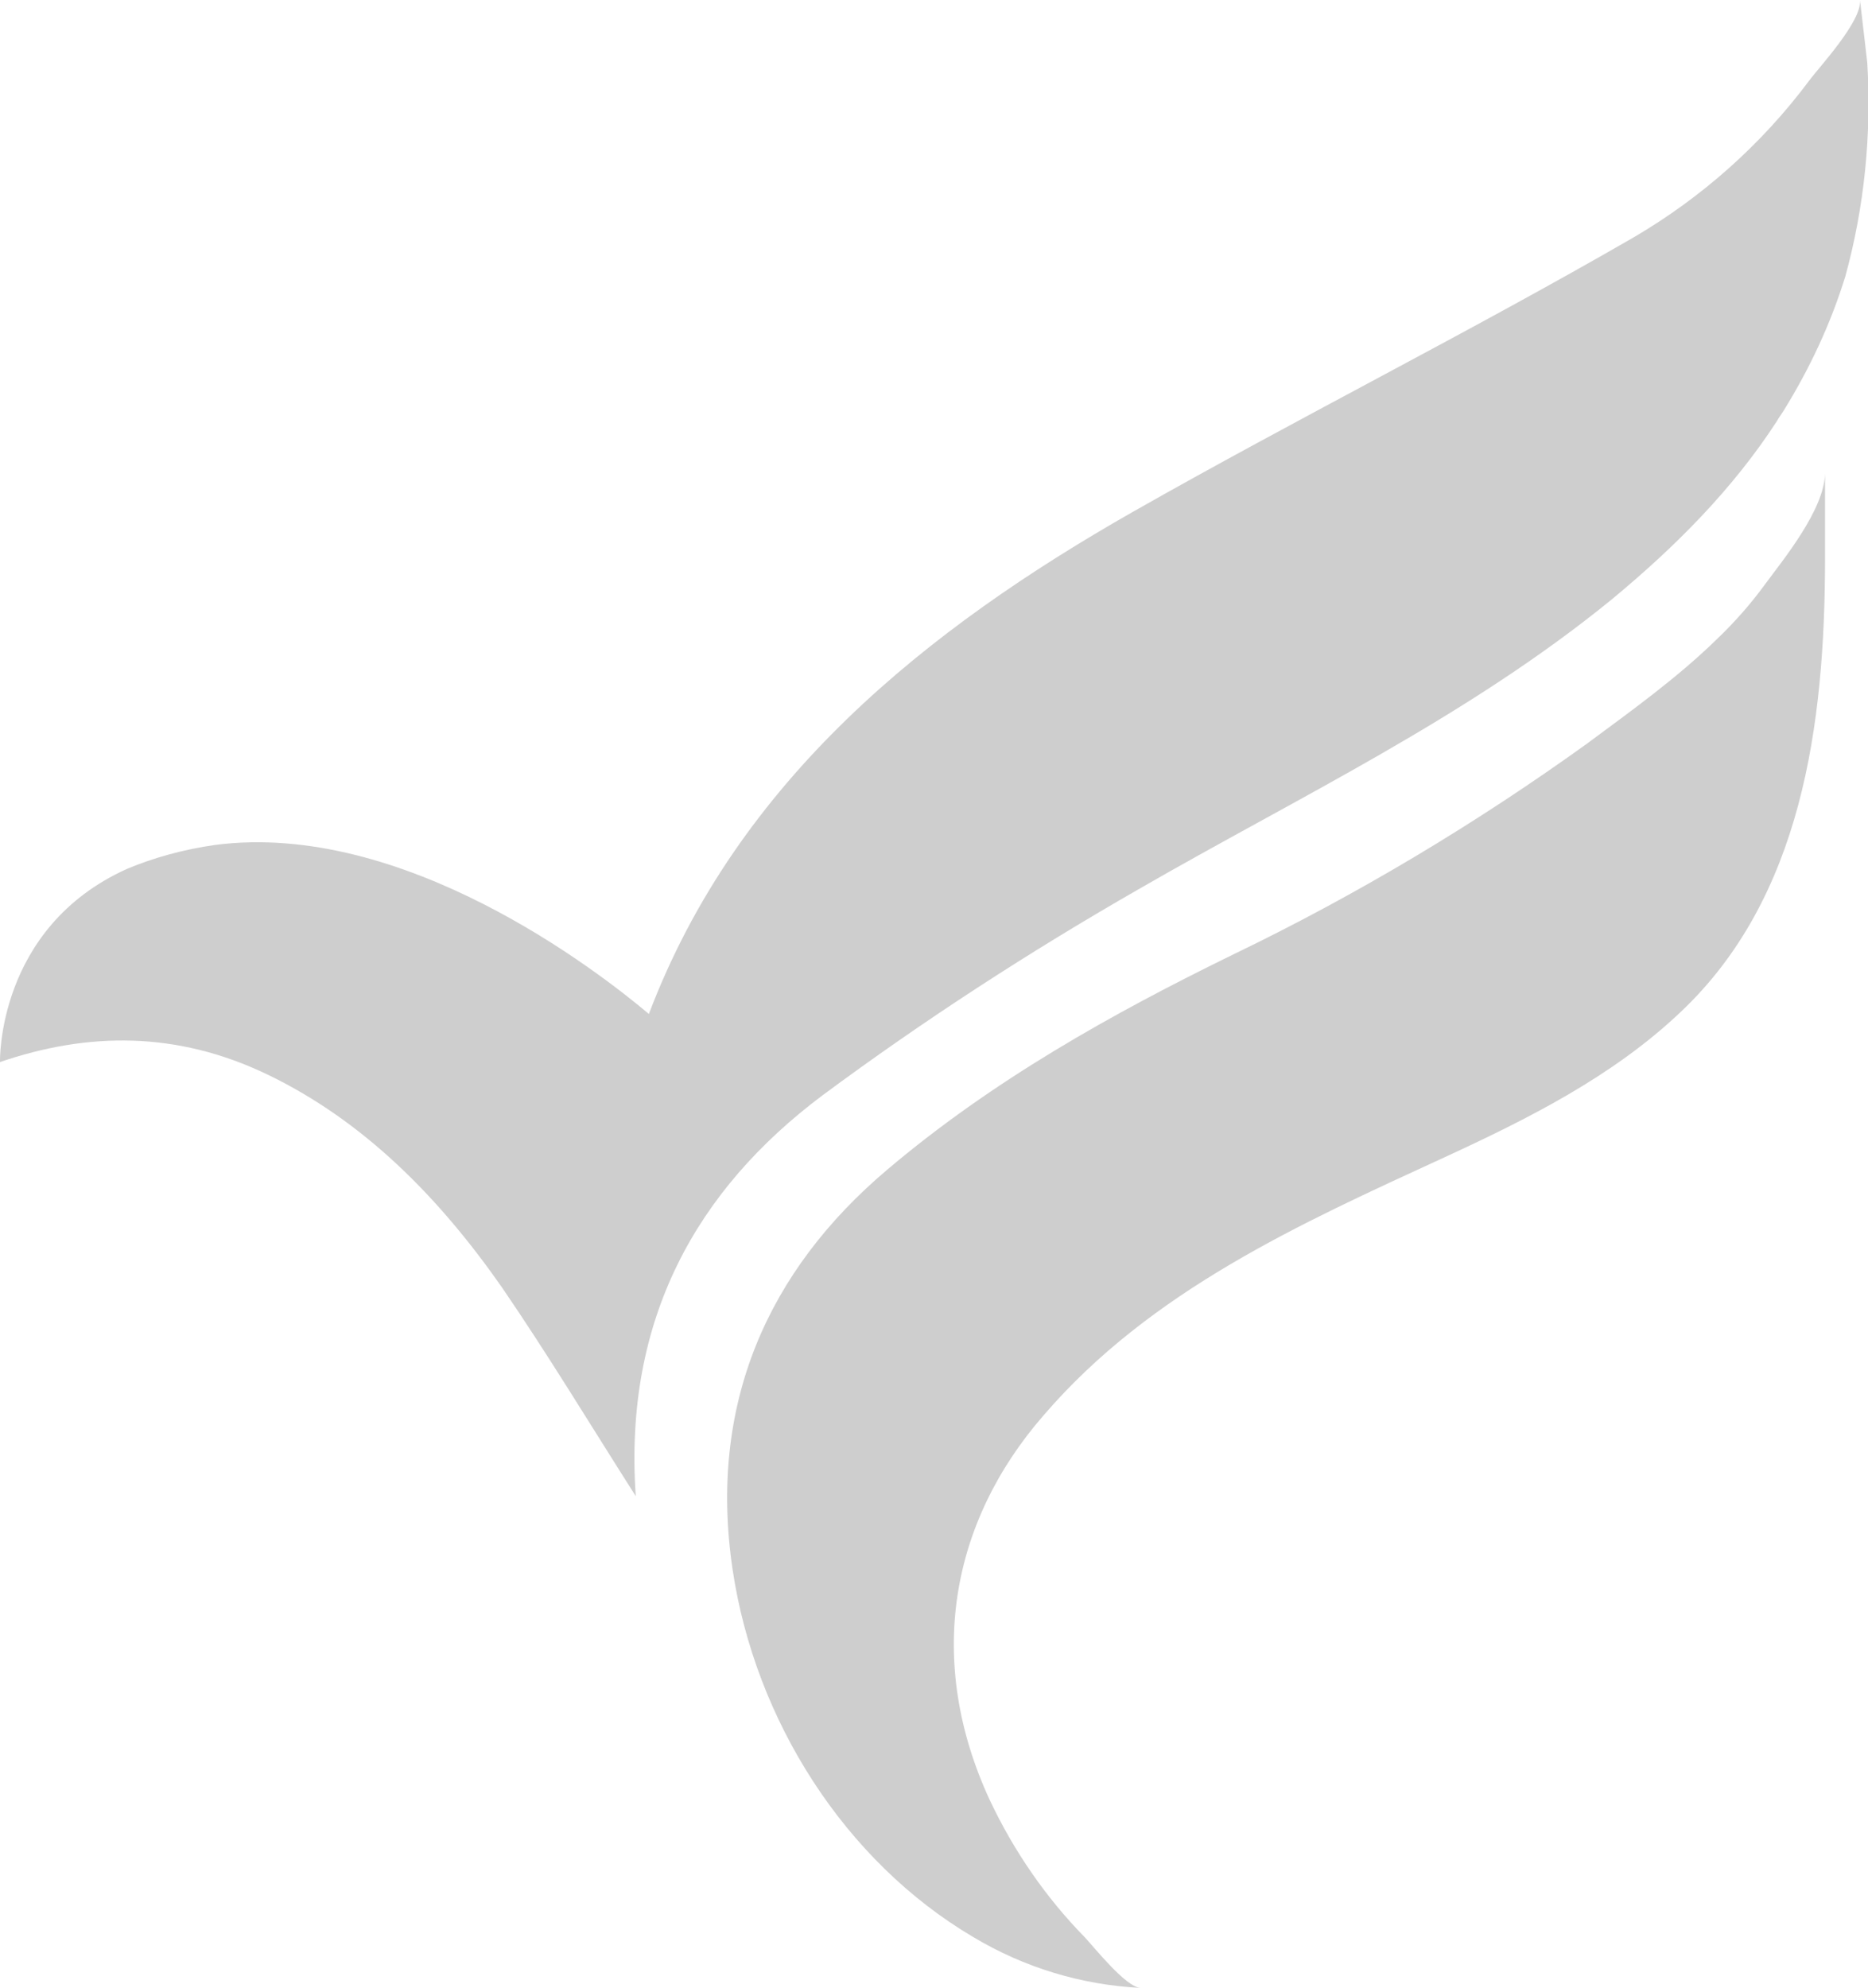
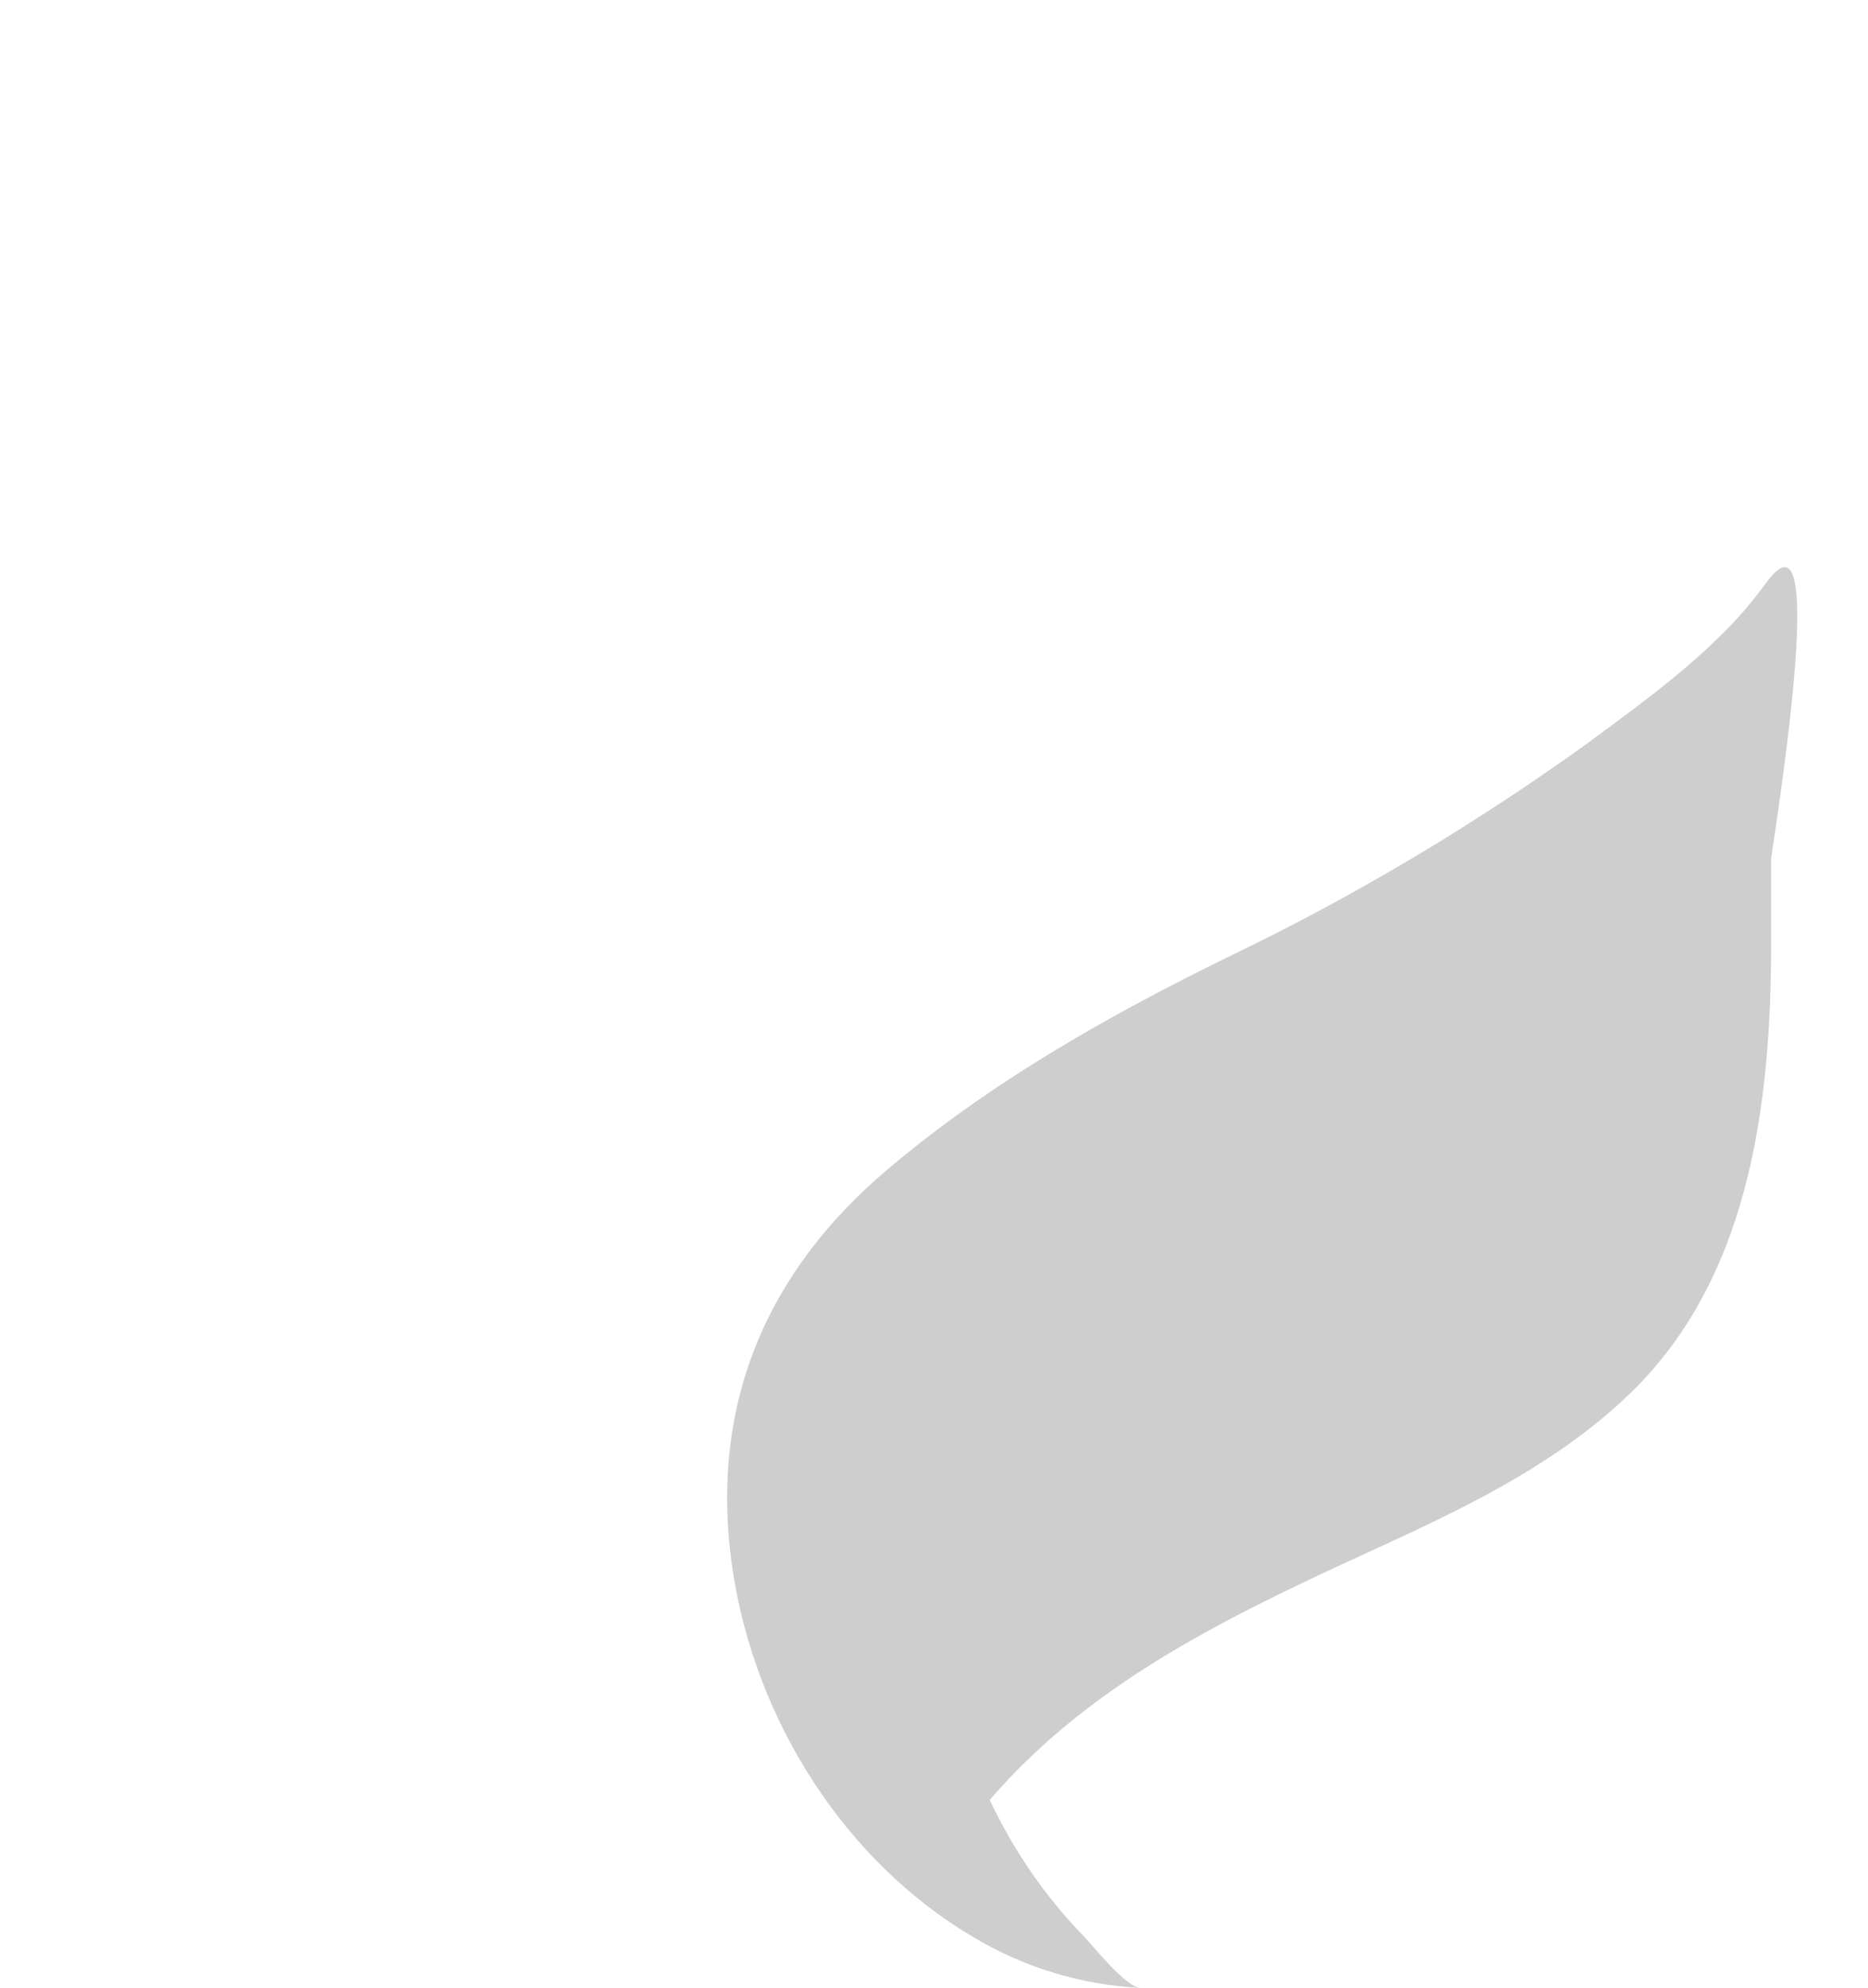
<svg xmlns="http://www.w3.org/2000/svg" version="1.1" id="Layer_1" x="0px" y="0px" viewBox="0 0 256.5 272.9" style="enable-background:new 0 0 256.5 272.9;" xml:space="preserve">
  <style type="text/css">
	.st0{fill:#CECECE;}
</style>
  <g id="Layer_2_00000086689137996200624340000011538143901002053762_">
    <g id="Layer_1-2">
-       <path class="st0" d="M242.3,80.3c-1.9,2.6-4.1,5.1-6.4,7.3c-5.5,5.4-11.8,9.9-18,14.5c-15.3,11-31.5,20.7-48.5,28.9    c-16.8,8.2-33.2,17.4-47.6,29.6c-16.3,13.8-24.6,32.1-21.2,54.9c3.1,20.7,15.4,40,33,50.4c7,4.2,14.9,6.6,23,7    c-2-0.1-6.3-5.5-7.6-6.9c-5.4-5.5-9.8-11.9-13.1-18.9c-8.8-19-5.5-38,7.4-52.8c14.7-17.1,35.2-26.3,55-35.4    c11.5-5.3,23.1-11.1,32.4-19.9c16.7-15.7,19.9-39.4,19.9-62.4c0,0,0-11.6,0-11.6C250.5,70,244.8,76.9,242.3,80.3" />
-       <path class="st0" d="M248.4,11.1c-6.5,8.7-14.7,16-24.1,21.5c-22.7,13.1-46.1,24.8-68.8,37.7c-28.1,16-54.2,36.7-66.4,68.9    c-7-5.9-33.7-26.6-59.6-23.2c-4.2,0.6-8.3,1.7-12.1,3.3C-0.5,127.4,0,145.8,0,145.8c12-4.1,24.2-4.3,36.7,1.7    c13.3,6.4,23.6,16.9,32.2,29.2c6.3,9.2,12.1,18.8,18.4,28.7c-1.7-24.3,8.4-42.1,25.6-55c13.9-10.3,28.4-19.7,43.4-28.3    c22-12.7,45-23.5,65-39.8c8.7-7.2,16.6-15.1,22.7-24.5c0.2-0.4,0.6-0.9,0.9-1.4c3.6-5.8,6.5-12,8.5-18.5c2.6-9.5,3.6-19.4,3-29.3    l-1-8.6C255.7,2.9,249.8,9.2,248.4,11.1" />
+       <path class="st0" d="M242.3,80.3c-1.9,2.6-4.1,5.1-6.4,7.3c-5.5,5.4-11.8,9.9-18,14.5c-15.3,11-31.5,20.7-48.5,28.9    c-16.8,8.2-33.2,17.4-47.6,29.6c-16.3,13.8-24.6,32.1-21.2,54.9c3.1,20.7,15.4,40,33,50.4c7,4.2,14.9,6.6,23,7    c-2-0.1-6.3-5.5-7.6-6.9c-5.4-5.5-9.8-11.9-13.1-18.9c14.7-17.1,35.2-26.3,55-35.4    c11.5-5.3,23.1-11.1,32.4-19.9c16.7-15.7,19.9-39.4,19.9-62.4c0,0,0-11.6,0-11.6C250.5,70,244.8,76.9,242.3,80.3" />
    </g>
  </g>
</svg>